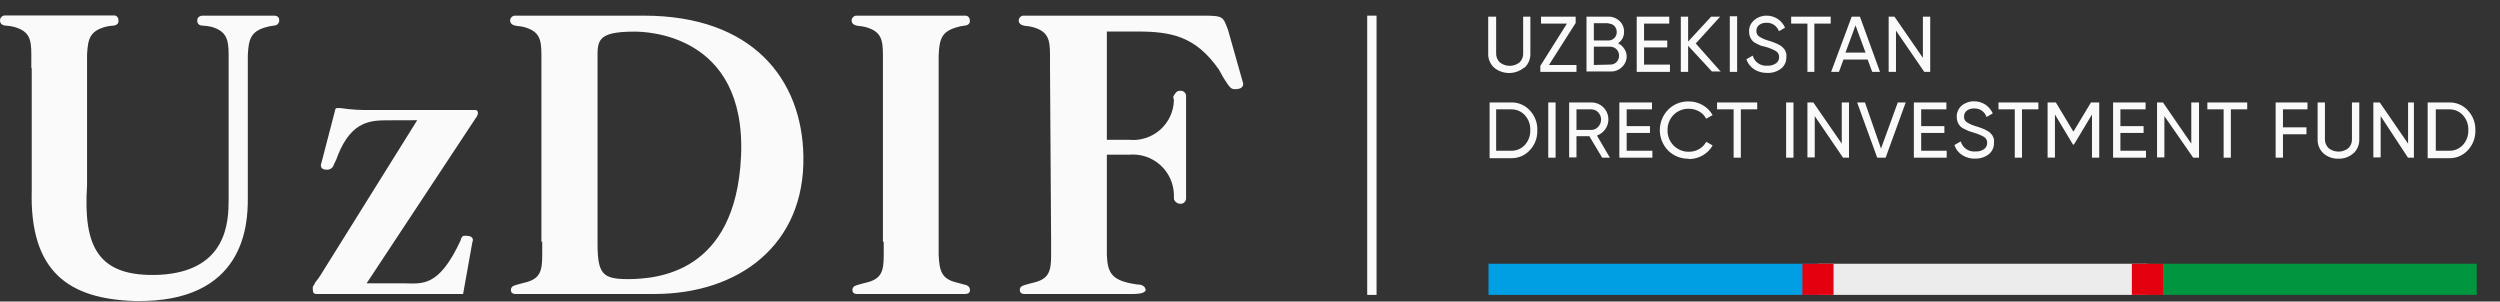
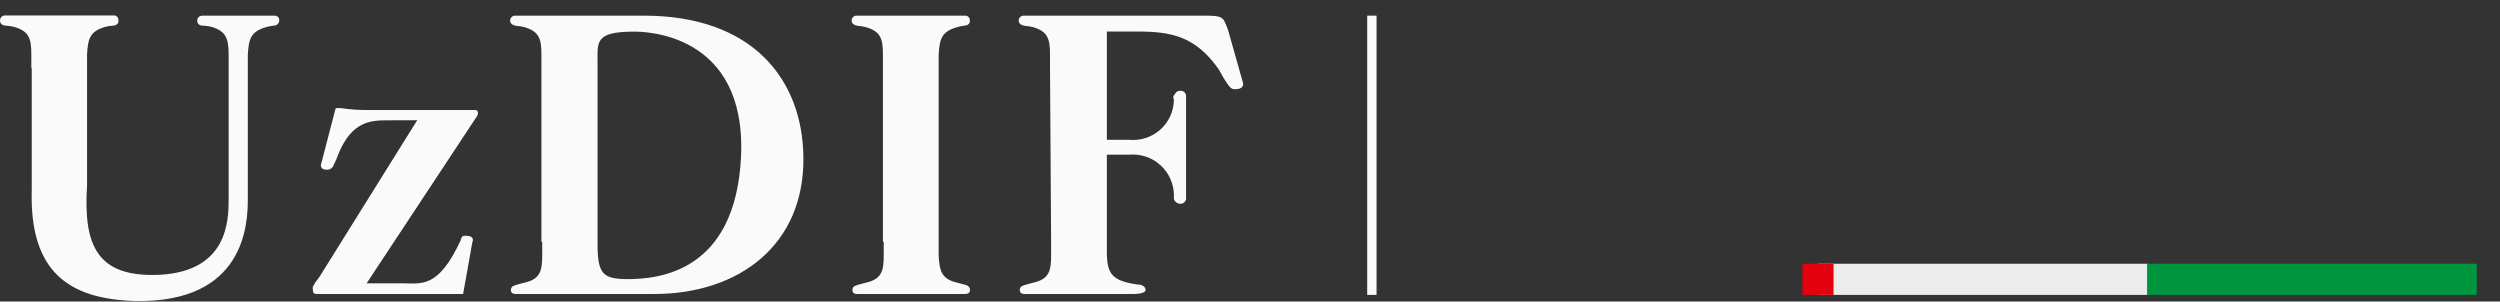
<svg xmlns="http://www.w3.org/2000/svg" width="199" height="24" viewBox="0 0 199 24" fill="none">
  <rect x="0" y="0" width="199" height="24" fill="#333333" stroke="none" />
  <path d="M109.573 1.246H108.83V23.473H109.573V1.246Z" fill="#FAFAFA" />
-   <path d="M144.71 20.994H118.485V23.473H144.71V20.994Z" fill="#009EE3" />
  <path d="M170.934 20.994H144.71V23.473H170.934V20.994Z" fill="#ECECED" />
  <path d="M197.15 20.994H170.926V23.473H197.15V20.994Z" fill="#00963F" />
  <path fill-rule="evenodd" clip-rule="evenodd" d="M2.526 5.443V15.126C2.342 21.65 5.491 23.808 10.766 23.96C19.511 24.12 19.726 17.812 19.726 15.845V4.388C19.79 3.133 19.95 2.509 21.165 2.165C21.358 2.107 21.556 2.067 21.756 2.046C21.94 2.046 22.228 1.95 22.228 1.606C22.228 1.262 21.916 1.246 21.788 1.246H16.138C16.138 1.246 15.698 1.246 15.698 1.622C15.698 1.998 15.986 2.046 16.233 2.046C16.433 2.059 16.631 2.089 16.825 2.133C18.008 2.477 18.2 3.101 18.2 4.356V15.845C18.2 17.62 18.104 21.586 12.701 21.874C7.769 22.09 6.618 19.619 6.93 14.75V4.356C6.994 3.101 7.146 2.477 8.401 2.133C8.583 2.084 8.771 2.054 8.96 2.046C9.144 2.046 9.488 1.95 9.424 1.606C9.428 1.553 9.42 1.501 9.401 1.451C9.382 1.402 9.352 1.358 9.314 1.322C9.276 1.286 9.23 1.259 9.179 1.243C9.129 1.227 9.076 1.223 9.024 1.23H0.44C0.383 1.224 0.326 1.231 0.273 1.249C0.219 1.267 0.169 1.296 0.128 1.335C0.086 1.373 0.053 1.42 0.031 1.472C0.009 1.525 -0.001 1.581 0 1.638C0 1.982 0.344 2.046 0.528 2.046C0.719 2.059 0.909 2.089 1.095 2.133C2.342 2.477 2.494 3.101 2.494 4.356V5.412L2.526 5.443ZM33.21 9.569L25.497 21.93C25.396 22.096 25.281 22.254 25.154 22.401C25.066 22.497 25.034 22.649 24.906 22.809C24.889 22.902 24.889 22.996 24.906 23.089C24.906 23.401 25.098 23.401 25.249 23.401H36.863L37.606 19.243C37.67 19.155 37.702 18.811 37.239 18.779C37.114 18.76 36.987 18.76 36.863 18.779C36.756 18.864 36.688 18.988 36.671 19.123C34.897 22.961 33.554 22.553 32.115 22.553H29.182L37.862 9.409C37.953 9.301 38.017 9.172 38.046 9.033C38.046 8.785 37.926 8.754 37.798 8.754H29.573C28.747 8.777 27.921 8.727 27.104 8.602C26.984 8.602 26.952 8.602 26.856 8.602C26.76 8.602 26.704 8.602 26.672 8.785L25.577 12.999C25.513 13.095 25.481 13.503 25.953 13.503C26.089 13.525 26.228 13.495 26.344 13.42C26.459 13.345 26.542 13.229 26.576 13.095C26.714 12.839 26.829 12.571 26.92 12.295C28.015 9.609 29.541 9.577 30.916 9.577L33.21 9.569ZM43.161 19.243V20.307C43.161 21.554 43.009 22.209 41.763 22.497C41.571 22.553 41.387 22.585 41.195 22.649C41.003 22.713 40.667 22.745 40.667 23.089C40.667 23.433 41.043 23.401 41.099 23.401H52.089C58.803 23.401 64.078 19.499 63.95 12.439C63.855 6.355 59.946 1.246 51.25 1.246H41.035C40.982 1.242 40.928 1.248 40.878 1.265C40.827 1.281 40.78 1.308 40.74 1.343C40.7 1.378 40.667 1.421 40.644 1.468C40.62 1.516 40.607 1.569 40.604 1.622C40.604 1.966 40.947 2.03 41.131 2.062C41.322 2.075 41.512 2.105 41.699 2.149C42.946 2.493 43.097 3.117 43.097 4.372V5.427V19.243H43.161ZM47.565 19.403V4.916C47.565 3.317 47.373 2.517 50.499 2.517C51.298 2.517 59.427 2.613 58.987 12.447C58.555 21.754 52.305 22.194 50.027 22.218C48.005 22.218 47.565 21.85 47.565 19.411V19.403ZM70.345 19.243V20.307C70.345 21.554 70.193 22.209 68.946 22.497C68.754 22.553 68.57 22.585 68.379 22.649C68.187 22.713 67.851 22.745 67.851 23.089C67.851 23.433 68.227 23.401 68.291 23.401H76.811C76.899 23.401 77.211 23.401 77.211 23.089C77.211 22.777 76.931 22.681 76.747 22.649L76.18 22.497C74.933 22.209 74.781 21.554 74.717 20.307V4.388C74.781 3.133 74.933 2.509 76.18 2.165C76.359 2.106 76.543 2.066 76.731 2.046C76.915 2.046 77.258 1.95 77.195 1.606C77.196 1.556 77.187 1.507 77.168 1.461C77.148 1.415 77.12 1.374 77.084 1.34C77.047 1.306 77.004 1.28 76.957 1.264C76.91 1.247 76.86 1.241 76.811 1.246H68.227C68.173 1.24 68.119 1.246 68.067 1.262C68.015 1.278 67.968 1.305 67.927 1.34C67.885 1.375 67.852 1.418 67.828 1.466C67.804 1.515 67.79 1.568 67.787 1.622C67.787 1.966 68.131 2.03 68.315 2.062C68.506 2.075 68.696 2.105 68.882 2.149C70.129 2.493 70.281 3.117 70.281 4.372V5.427V19.243H70.345ZM83.669 19.243V20.307C83.669 21.554 83.517 22.209 82.27 22.497C82.078 22.553 81.894 22.585 81.703 22.649C81.511 22.713 81.175 22.745 81.175 23.089C81.175 23.433 81.551 23.401 81.615 23.401H90.199C90.383 23.401 91.134 23.401 91.198 23.089C91.187 23 91.154 22.914 91.102 22.841C91.031 22.773 90.947 22.721 90.855 22.688C90.763 22.655 90.664 22.642 90.567 22.649C88.512 22.369 88.169 21.778 88.105 20.307V12.311H89.887C90.334 12.272 90.784 12.325 91.21 12.467C91.635 12.609 92.027 12.837 92.361 13.137C92.695 13.437 92.963 13.802 93.149 14.21C93.335 14.619 93.436 15.061 93.444 15.509C93.444 15.597 93.444 15.693 93.444 15.821C93.444 15.949 93.66 16.221 93.939 16.221C94.005 16.226 94.071 16.217 94.132 16.194C94.193 16.17 94.249 16.133 94.294 16.086C94.339 16.038 94.373 15.981 94.393 15.919C94.414 15.857 94.42 15.79 94.411 15.725V7.69C94.418 7.627 94.41 7.563 94.388 7.503C94.367 7.444 94.332 7.39 94.287 7.345C94.241 7.3 94.187 7.267 94.127 7.246C94.067 7.226 94.003 7.219 93.939 7.226C93.66 7.226 93.564 7.41 93.444 7.602C93.324 7.794 93.444 7.818 93.444 7.978C93.433 8.424 93.33 8.862 93.142 9.267C92.954 9.671 92.685 10.032 92.351 10.328C92.017 10.623 91.626 10.847 91.202 10.984C90.778 11.122 90.331 11.171 89.887 11.128H88.105V2.509H90.503C93.188 2.509 95.154 2.853 97.025 5.539C97.121 5.723 97.241 5.915 97.337 6.099C97.432 6.283 97.52 6.379 97.616 6.539C97.712 6.699 97.776 6.787 97.864 6.883C97.912 6.954 97.978 7.012 98.055 7.05C98.132 7.088 98.218 7.104 98.304 7.098C99.103 7.098 98.959 6.603 98.927 6.539L97.744 2.357C97.344 1.358 97.432 1.246 95.81 1.246H81.527C81.473 1.24 81.419 1.246 81.367 1.262C81.315 1.278 81.268 1.305 81.227 1.34C81.185 1.375 81.152 1.418 81.128 1.466C81.104 1.515 81.09 1.568 81.087 1.622C81.087 1.966 81.431 2.03 81.615 2.062C81.806 2.075 81.996 2.105 82.182 2.149C83.429 2.493 83.581 3.117 83.581 4.372V5.427L83.669 19.243Z" fill="#FAFAFA" />
-   <path fill-rule="evenodd" clip-rule="evenodd" d="M121.323 5.379C120.986 5.659 120.562 5.812 120.124 5.812C119.686 5.812 119.262 5.659 118.925 5.379C118.77 5.235 118.648 5.059 118.568 4.863C118.488 4.667 118.451 4.456 118.461 4.244V1.326H119.093V4.22C119.086 4.355 119.107 4.491 119.155 4.617C119.203 4.744 119.277 4.859 119.373 4.956C119.598 5.14 119.881 5.241 120.172 5.241C120.463 5.241 120.746 5.14 120.971 4.956C121.065 4.859 121.138 4.743 121.185 4.617C121.232 4.49 121.251 4.355 121.243 4.22V1.326H121.818V4.244C121.828 4.455 121.792 4.665 121.713 4.861C121.635 5.057 121.515 5.234 121.363 5.379H121.323ZM123.297 5.172H125.487V5.723H122.61V5.244L124.728 1.878H122.666V1.326H125.423V1.83L123.297 5.172ZM128.796 3.445C128.992 3.535 129.158 3.68 129.276 3.86C129.401 4.03 129.473 4.233 129.483 4.444C129.488 4.609 129.457 4.774 129.394 4.927C129.33 5.08 129.236 5.217 129.116 5.331C128.997 5.449 128.856 5.542 128.701 5.604C128.546 5.666 128.38 5.695 128.213 5.691H126.286V1.326H128.045C128.369 1.321 128.682 1.445 128.916 1.67C129.032 1.779 129.124 1.912 129.186 2.06C129.248 2.207 129.278 2.365 129.276 2.525C129.281 2.707 129.239 2.886 129.156 3.047C129.072 3.208 128.948 3.345 128.796 3.445ZM128.045 1.846H126.87V3.221H128.045C128.132 3.221 128.218 3.204 128.297 3.169C128.377 3.135 128.449 3.084 128.508 3.021C128.569 2.959 128.617 2.885 128.649 2.804C128.681 2.723 128.695 2.636 128.692 2.549C128.694 2.372 128.628 2.2 128.508 2.069C128.448 2.008 128.376 1.959 128.296 1.926C128.216 1.893 128.131 1.877 128.045 1.878V1.846ZM128.181 5.14C128.273 5.142 128.364 5.126 128.449 5.092C128.535 5.057 128.612 5.006 128.676 4.94C128.742 4.872 128.793 4.792 128.827 4.704C128.862 4.616 128.878 4.522 128.876 4.428C128.878 4.335 128.862 4.243 128.828 4.157C128.794 4.071 128.743 3.992 128.678 3.926C128.613 3.859 128.536 3.807 128.45 3.771C128.365 3.735 128.273 3.716 128.181 3.716H126.87V5.172L128.181 5.14ZM130.89 5.14H132.928V5.723H130.283V1.326H132.872V1.878H130.866V3.229H132.713V3.772H130.866V5.172L130.89 5.14ZM136.989 5.691H136.269L134.375 3.644V5.723H133.792V1.326H134.375V3.309L136.205 1.326H136.925L134.983 3.461L136.989 5.723V5.691ZM137.668 1.294H138.276V5.723H137.692V1.326L137.668 1.294ZM140.673 5.803C140.303 5.814 139.939 5.714 139.626 5.515C139.336 5.327 139.119 5.045 139.011 4.716L139.514 4.428C139.585 4.678 139.741 4.896 139.956 5.042C140.171 5.189 140.431 5.254 140.689 5.228C140.934 5.243 141.176 5.176 141.377 5.036C141.453 4.98 141.515 4.906 141.557 4.821C141.599 4.736 141.619 4.643 141.617 4.548C141.622 4.455 141.602 4.363 141.56 4.28C141.518 4.197 141.455 4.127 141.377 4.076C141.125 3.932 140.857 3.819 140.577 3.74L140.186 3.644L139.826 3.477C139.704 3.422 139.593 3.346 139.498 3.253C139.418 3.163 139.354 3.06 139.307 2.949C139.25 2.812 139.223 2.665 139.227 2.517C139.219 2.346 139.25 2.175 139.32 2.018C139.389 1.861 139.494 1.723 139.626 1.614C139.895 1.375 140.242 1.245 140.601 1.246C140.925 1.24 141.243 1.332 141.513 1.51C141.767 1.681 141.967 1.923 142.088 2.205L141.601 2.485C141.53 2.28 141.394 2.103 141.213 1.982C141.033 1.861 140.818 1.802 140.601 1.814C140.395 1.803 140.191 1.866 140.026 1.989C139.955 2.045 139.899 2.117 139.861 2.199C139.824 2.281 139.806 2.371 139.81 2.461C139.804 2.546 139.82 2.631 139.856 2.708C139.893 2.785 139.948 2.852 140.018 2.901C140.238 3.042 140.478 3.15 140.729 3.221L140.985 3.301L141.225 3.389L141.457 3.485L141.665 3.596C141.733 3.632 141.798 3.674 141.856 3.724L142 3.876C142.051 3.933 142.092 3.998 142.12 4.068C142.152 4.137 142.177 4.21 142.192 4.284C142.2 4.369 142.2 4.455 142.192 4.54C142.2 4.715 142.166 4.889 142.094 5.049C142.021 5.209 141.913 5.349 141.776 5.459C141.461 5.7 141.07 5.822 140.673 5.803V5.803ZM145.725 1.326V1.878H144.422V5.723H143.871V1.878H142.576V1.326H145.725ZM149.034 5.723H149.649L148.051 1.326H147.395L145.757 5.723H146.38L146.74 4.74H148.666L149.026 5.723H149.034ZM146.9 4.188L147.699 2.021L148.498 4.188H146.9ZM153.062 1.326H153.646V5.723H153.174L150.92 2.437V5.723H150.337V1.326H150.8L153.062 4.604V1.326V1.326ZM120.292 8.154C120.571 8.147 120.848 8.201 121.105 8.311C121.361 8.422 121.591 8.586 121.778 8.793C121.979 9.007 122.135 9.258 122.237 9.533C122.338 9.807 122.384 10.1 122.37 10.392C122.387 10.97 122.174 11.531 121.778 11.951C121.591 12.159 121.361 12.323 121.105 12.434C120.848 12.544 120.571 12.598 120.292 12.591H118.573V8.154H120.292ZM120.292 11.999C120.498 12.005 120.702 11.965 120.891 11.884C121.08 11.803 121.249 11.681 121.387 11.528C121.675 11.206 121.827 10.784 121.81 10.352C121.826 9.921 121.675 9.499 121.387 9.177C121.249 9.024 121.08 8.902 120.891 8.821C120.702 8.74 120.498 8.7 120.292 8.705H119.093V11.999H120.292ZM123.241 8.154H123.825V12.551H123.241V8.154ZM127.533 12.551L126.51 10.84H125.487V12.527H124.904V8.154H126.662C126.912 8.151 127.158 8.217 127.373 8.346C127.588 8.475 127.762 8.661 127.877 8.883C127.993 9.105 128.044 9.355 128.025 9.604C128.007 9.854 127.92 10.094 127.773 10.296C127.61 10.524 127.381 10.697 127.118 10.792L128.149 12.551H127.533ZM125.487 8.705V10.345H126.662C126.766 10.344 126.869 10.322 126.964 10.279C127.059 10.236 127.144 10.174 127.214 10.097C127.363 9.94 127.446 9.733 127.446 9.517C127.446 9.301 127.363 9.093 127.214 8.937C127.142 8.863 127.057 8.804 126.962 8.764C126.867 8.724 126.765 8.704 126.662 8.705H125.487ZM129.483 11.999H131.53V12.551H128.9V8.154H131.498V8.705H129.483V10.041H131.338V10.584H129.483V11.983V11.999ZM134.423 12.631C134.118 12.641 133.815 12.588 133.531 12.475C133.248 12.363 132.991 12.192 132.776 11.976C132.356 11.541 132.121 10.961 132.121 10.357C132.121 9.752 132.356 9.171 132.776 8.737C132.99 8.519 133.247 8.348 133.53 8.233C133.814 8.119 134.118 8.065 134.423 8.074C134.81 8.07 135.19 8.17 135.526 8.362C135.861 8.549 136.138 8.826 136.325 9.161L135.814 9.449C135.688 9.206 135.494 9.006 135.254 8.873C135.011 8.732 134.736 8.658 134.455 8.657C134.226 8.649 133.998 8.687 133.784 8.771C133.571 8.855 133.378 8.982 133.216 9.145C133.058 9.306 132.934 9.498 132.852 9.708C132.769 9.918 132.73 10.143 132.737 10.368C132.731 10.595 132.772 10.821 132.856 11.032C132.941 11.242 133.067 11.433 133.228 11.594C133.389 11.754 133.581 11.879 133.792 11.963C134.002 12.046 134.228 12.086 134.455 12.079C134.736 12.079 135.011 12.005 135.254 11.864C135.492 11.729 135.686 11.529 135.814 11.288L136.325 11.576C136.137 11.91 135.86 12.187 135.526 12.375C135.187 12.566 134.804 12.665 134.415 12.663L134.423 12.631ZM139.874 8.154V8.705H138.571V12.551H137.996V8.705H136.677V8.154H139.874ZM142.176 8.154H142.76V12.551H142.176V8.154ZM146.596 8.154H147.18V12.551H146.708L144.454 9.241V12.527H143.871V8.154H144.342L146.604 11.432V8.154H146.596ZM149.426 12.551L147.827 8.154H148.45L149.729 11.824L151.064 8.154H151.695L150.097 12.551H149.426ZM152.918 11.999H154.957V12.551H152.343V8.154H154.933V8.705H152.926V10.041H154.773V10.584H152.926V11.983L152.918 11.999ZM157.234 12.631C156.865 12.642 156.5 12.542 156.187 12.343C155.897 12.155 155.68 11.873 155.572 11.544L156.076 11.256C156.146 11.506 156.302 11.724 156.517 11.87C156.732 12.017 156.992 12.082 157.25 12.056C157.495 12.072 157.737 12.004 157.938 11.864C158.014 11.808 158.076 11.734 158.118 11.649C158.16 11.564 158.18 11.47 158.178 11.376C158.183 11.283 158.163 11.191 158.121 11.108C158.079 11.025 158.016 10.955 157.938 10.904C157.686 10.761 157.418 10.648 157.139 10.568L156.715 10.432L156.355 10.264C156.237 10.217 156.13 10.145 156.041 10.054C155.952 9.964 155.882 9.856 155.836 9.737C155.78 9.603 155.753 9.458 155.756 9.313C155.749 9.141 155.781 8.969 155.85 8.811C155.92 8.653 156.024 8.513 156.155 8.402C156.432 8.174 156.781 8.055 157.139 8.066C157.459 8.061 157.774 8.153 158.042 8.33C158.295 8.505 158.497 8.745 158.625 9.025L158.13 9.313C158.062 9.107 157.928 8.929 157.749 8.806C157.57 8.683 157.355 8.623 157.139 8.633C156.93 8.623 156.723 8.685 156.555 8.809C156.484 8.865 156.428 8.937 156.39 9.019C156.353 9.101 156.335 9.191 156.339 9.281C156.332 9.366 156.347 9.452 156.383 9.529C156.42 9.607 156.476 9.673 156.547 9.721C156.767 9.862 157.007 9.97 157.258 10.041L157.514 10.121L157.754 10.209L157.986 10.305L158.194 10.416C158.263 10.45 158.328 10.493 158.385 10.544L158.529 10.696C158.58 10.752 158.621 10.818 158.649 10.888C158.682 10.957 158.706 11.03 158.721 11.104C158.729 11.189 158.729 11.275 158.721 11.36C158.729 11.535 158.695 11.709 158.623 11.869C158.551 12.029 158.442 12.169 158.306 12.279C157.99 12.521 157.599 12.643 157.203 12.623L157.234 12.631ZM162.254 8.154V8.705H160.951V12.551H160.376V8.705H159.081V8.154H162.254ZM167.098 8.154V12.551H166.522V9.113L165.083 11.512H165.011L163.573 9.113V12.543H162.989V8.154H163.645L165.043 10.48L166.442 8.154H167.098ZM168.784 11.999H170.822V12.551H168.201V8.154H170.79V8.705H168.784V10.041H170.63V10.584H168.784V11.983V11.999ZM174.379 8.154H175.042V12.551H174.579L172.285 9.241V12.527H171.701V8.154H172.173L174.427 11.432V8.154H174.379ZM178.879 8.154V8.705H177.576V12.551H177.001V8.705H175.706V8.154H178.879ZM183.675 8.705H181.724V10.137H183.595V10.688H181.724V12.551H181.141V8.154H183.675V8.705ZM187.319 12.207C186.995 12.496 186.571 12.648 186.136 12.631C185.7 12.647 185.274 12.495 184.946 12.207C184.791 12.063 184.67 11.886 184.59 11.69C184.51 11.494 184.473 11.284 184.482 11.072V8.154H185.065V11.048C185.058 11.183 185.08 11.319 185.128 11.445C185.176 11.572 185.25 11.687 185.345 11.784C185.571 11.968 185.853 12.069 186.144 12.069C186.436 12.069 186.718 11.968 186.944 11.784C187.038 11.687 187.111 11.571 187.157 11.445C187.204 11.318 187.224 11.183 187.215 11.048V8.154H187.799V11.072C187.808 11.284 187.771 11.494 187.691 11.69C187.611 11.886 187.49 12.063 187.335 12.207H187.319ZM191.556 8.154H192.147V12.551H191.675L189.501 9.241V12.527H188.918V8.154H189.429L191.683 11.432V8.154H191.556ZM194.961 8.154C195.24 8.148 195.517 8.202 195.773 8.312C196.03 8.422 196.26 8.587 196.447 8.793C196.646 9.008 196.801 9.259 196.903 9.534C197.004 9.808 197.051 10.1 197.039 10.392C197.052 10.969 196.84 11.529 196.447 11.951C196.26 12.158 196.03 12.322 195.773 12.433C195.517 12.543 195.24 12.597 194.961 12.591H193.242V8.154H194.961ZM194.961 11.999C195.166 12.005 195.371 11.965 195.56 11.884C195.749 11.803 195.918 11.681 196.056 11.528C196.344 11.206 196.496 10.784 196.479 10.352C196.495 9.921 196.343 9.499 196.056 9.177C195.925 9.032 195.766 8.915 195.589 8.834C195.412 8.753 195.219 8.709 195.024 8.705H193.889V11.999H194.961Z" fill="#FAFAFA" />
  <path d="M145.949 20.994H143.471V23.473H145.949V20.994Z" fill="#E3000F" />
-   <path d="M172.173 20.994H169.695V23.473H172.173V20.994Z" fill="#E3000F" />
+   <path d="M172.173 20.994V23.473H172.173V20.994Z" fill="#E3000F" />
</svg>